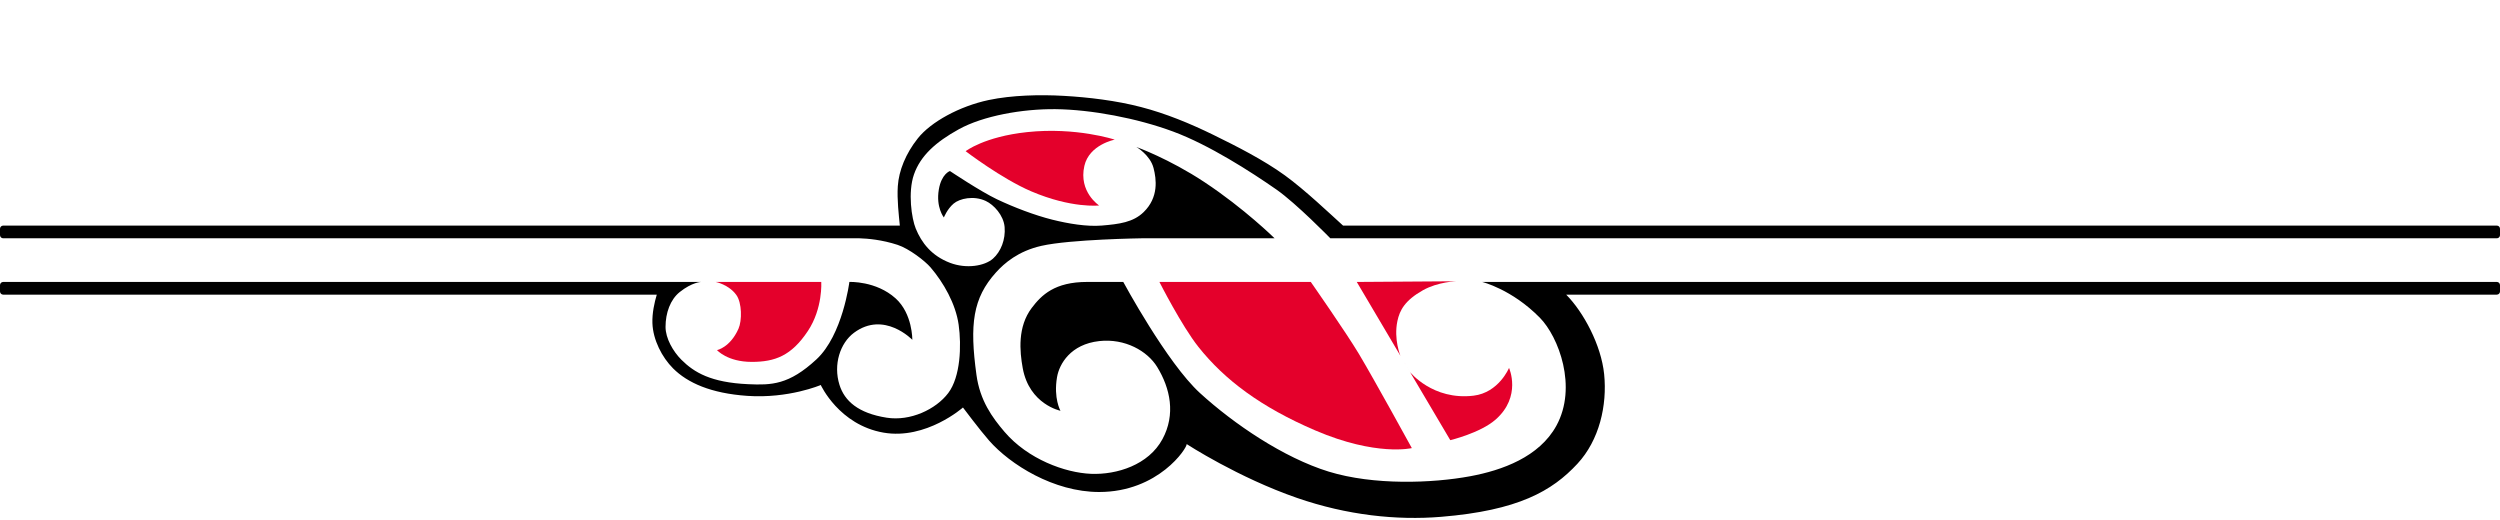
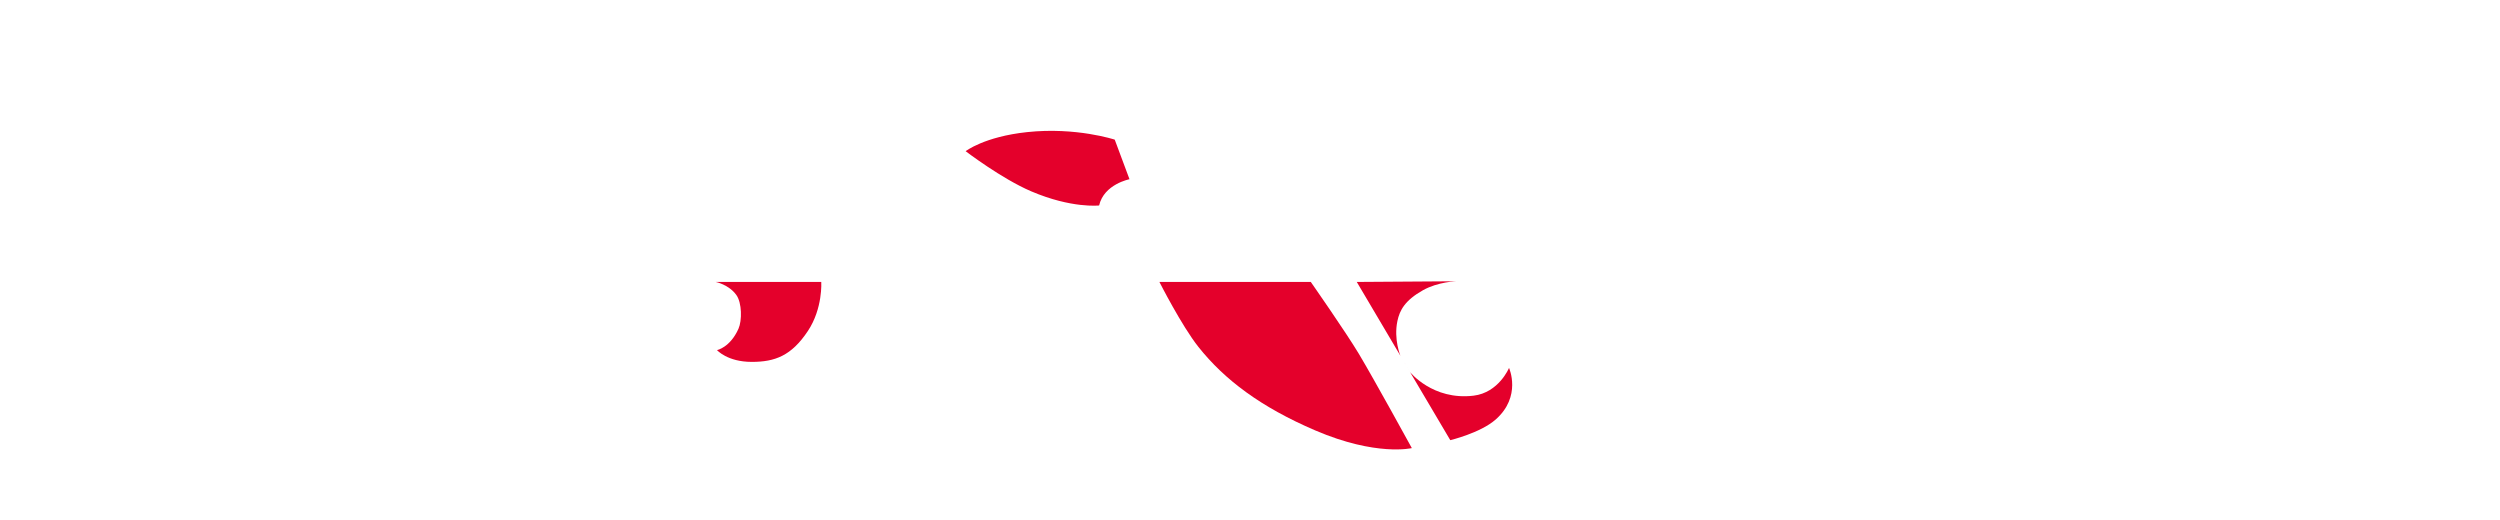
<svg xmlns="http://www.w3.org/2000/svg" width="100%" height="100%" viewBox="0 0 1826 380" version="1.1" xml:space="preserve" style="fill-rule:evenodd;clip-rule:evenodd;stroke-linejoin:round;stroke-miterlimit:2;">
-   <path d="M980.967,164.775c-9.179,-8.285 -27.75,-26.001 -42.545,-36.719c-15.52,-11.25 -35.31,-21.3 -52.3,-29.61c-16.91,-8.26 -34.51,-15.52 -52.69,-20.25c-18.18,-4.74 -38.35,-7.15 -56.4,-8.18c-17.29,-0.99 -37.97,-0.54 -54.91,3.05c-21.25,4.51 -42.2,15.96 -51.76,28.01c-8.85,11.15 -13.84,23.58 -14.6,34.89c-0.656,9.74 0.757,21.136 1.474,28.809l-654.916,-0c-1.28,-0 -2.32,1.04 -2.32,2.32l0,4.64c0,1.28 1.04,2.32 2.32,2.32l620.997,-0l-0.015,0.001l0.026,-0.001l4.521,-0c5.766,0.174 16.341,1.057 27.743,4.791c8.41,2.75 20.07,11.77 24.09,16.47c9.45,11.03 18.36,26.56 20.51,41.86c2.15,15.29 1.39,38.04 -7.61,49.93c-8.99,11.89 -27.63,20.69 -44.94,17.98c-20.86,-3.28 -30.791,-12.25 -34.481,-23.96c-4.69,-14.92 0.51,-30.58 10.571,-38.06c21.97,-16.34 42.62,5.13 42.62,5.13c-0,-0 0.27,-19.04 -12.25,-30.3c-14.3,-12.86 -33.72,-11.96 -33.72,-11.96c-0,-0 -4.881,38.83 -24.071,56.57c-20.13,18.62 -32.78,18.88 -49.86,18.11c-27.14,-1.22 -39.48,-8.57 -48.76,-17.85c-6.15,-6.15 -11.58,-15.71 -11.58,-23.99c0,-10.18 3.46,-19.94 10.37,-25.47c9.01,-7.19 15.56,-7.37 15.56,-7.37l-29.02,-0l-0.004,0.009l0,-0.009l-480.697,-0c-1.28,-0 -2.32,1.04 -2.32,2.32l0,4.64c0,1.28 1.04,2.32 2.32,2.32l477.388,-0c-1.725,5.776 -3.432,13.474 -3.187,20.78c0.4,12.22 7.02,25.01 15.09,33.08c10.61,10.61 27.66,18.22 54.16,20.07c30.34,2.11 53.72,-7.94 53.72,-7.94c0,-0 13.29,29.16 45.871,34.8c31.09,5.38 57.98,-18.36 57.98,-18.36c-0,-0 12.32,16.44 19.09,24.15c15.38,17.5 47.23,37.57 80.38,37.57c43.34,-0 64.38,-32.24 63.93,-35c-0,-0 37.46,24.4 80.68,39.35c36.5,12.63 72.71,16.45 105.16,13.78c56.356,-4.64 81.045,-18.83 99.514,-38.71c16.083,-17.3 21.876,-42.74 19.57,-65.47c-2.159,-21.289 -15.033,-45.272 -27.727,-58.1l679.741,-0c1.28,-0 2.32,-1.04 2.32,-2.32l-0,-4.64c-0,-1.28 -1.04,-2.32 -2.32,-2.32l-695.722,-0c-0.027,-0 -0.056,-0 -0.084,-0l-45.322,-0c-0,-0 21.61,5.25 42.164,26.15c13.737,13.97 27.553,50.61 12.067,78.86c-12.544,22.88 -39.68,32.59 -62.961,36.91c-27.61,5.12 -70.45,6.74 -103.34,-3.38c-32.9,-10.13 -69.24,-34.75 -94.01,-57.37c-24.15,-22.03 -56.04,-81.17 -56.04,-81.17l-26.37,-0c-23.68,-0 -33.33,9.53 -40.48,18.98c-10.42,13.78 -8.84,31.61 -6.58,44.01c4.85,26.53 27.56,31.11 27.56,31.11c-0,-0 -5.19,-9.04 -2.5,-24.63c1.66,-9.56 9.89,-23.96 30.85,-26.27c18.83,-2.08 35.14,7.27 42.26,18.87c9.62,15.67 13.65,34.69 3.88,52.76c-10.19,18.86 -33.34,26.09 -52.19,25.33c-18.9,-0.77 -46.03,-10.65 -63.11,-30.6c-9.05,-10.56 -17.98,-22.89 -20.55,-41.64c-5.09,-37.01 -2.68,-56.06 14.25,-74.85c6.15,-6.83 16.25,-15.58 33.16,-19.42c21.15,-4.8 73.45,-5.53 73.45,-5.53l96.89,-0c-0,-0 -22.08,-21.76 -51.32,-41.08c-25.83,-17.08 -49.64,-25.61 -49.64,-25.61c-0,-0 10.07,5.84 12.54,15.34c2.12,8.12 3.87,21.4 -7.2,32.21c-7.66,7.48 -17.84,8.78 -30.68,9.85c-10.73,0.9 -24.36,-1.37 -36.12,-4.32c-12.75,-3.2 -27.93,-8.97 -40.38,-14.89c-12.05,-5.73 -34.33,-20.62 -34.33,-20.62c-0,-0 -6.15,1.99 -8.11,13.48c-2.22,13.1 3.68,20.43 3.68,20.43c-0,-0 2.44,-6.15 7.1,-10.11c4.46,-3.79 14.74,-6.05 23.54,-1.93c5.78,2.71 12.98,10.37 13.73,19.01c0.79,9.12 -2.77,18.05 -8.52,23.12c-6.04,5.33 -19.33,7.63 -31.35,3.05c-13.64,-5.2 -20.83,-14.76 -25.04,-25.04c-3,-7.31 -5.85,-26.45 -1.31,-39.5c4.79,-13.75 15.98,-23.74 32.72,-33c17.82,-9.86 46.54,-14.96 70.57,-14.71c26.09,0.27 59.61,6.57 86.01,16.36c26.22,9.71 56.77,29.34 75.41,42.33c14.53,10.13 39.42,35.63 39.42,35.63l18.44,-0l-0.001,-0.001l833.569,-0c1.281,-0 2.32,-1.04 2.32,-2.32l0,-4.64c0,-1.28 -1.039,-2.32 -2.32,-2.32l-842.713,-0Z" />
  <g style="fill:#e4002b;">
    <path d="M599.851,205.936c0,-0 1.22,19.29 -9.77,35.81c-12,18.07 -23.96,22.58 -41.03,22.58c-17.78,-0 -25.35,-8.6 -25.35,-8.6c0,-0 9.56,-1.89 15.67,-15.58c2.68,-6.01 2.58,-18.92 -1.53,-24.66c-5.51,-7.68 -15.1,-9.55 -15.1,-9.55l77.11,-0Z" />
-     <path d="M814.202,101.996c-0,-0 -28.18,-9.33 -64.02,-5.5c-31.36,3.35 -44.87,13.94 -44.87,13.94c-0,-0 26.22,20.04 47.84,29.29c29.63,12.66 49.65,10.35 49.65,10.35c-0,-0 -15.12,-9.88 -10.78,-28.91c3.56,-15.58 22.18,-19.17 22.18,-19.17Z" />
+     <path d="M814.202,101.996c-0,-0 -28.18,-9.33 -64.02,-5.5c-31.36,3.35 -44.87,13.94 -44.87,13.94c-0,-0 26.22,20.04 47.84,29.29c29.63,12.66 49.65,10.35 49.65,10.35c3.56,-15.58 22.18,-19.17 22.18,-19.17Z" />
    <path d="M1063.7,205.436l-72.71,0.5l68.3,115.56c-0,-0 21.87,-5.24 32.994,-14.95c19.375,-16.93 9.913,-37.82 9.913,-37.82c-0,-0 -7.476,18.08 -25.937,20.28c-29.81,3.56 -46.35,-17.23 -46.35,-17.23l-7.05,-11.92c-0,-0 -5,-11.98 -2.2,-25.35c1.65,-7.85 5.44,-15.07 18.65,-22.51c10.98,-6.18 24.39,-6.56 24.39,-6.56Z" />
    <path d="M957.402,205.936c-0,-0 25.78,36.9 35.1,52.49c11.3,18.9 38.7,68.87 38.7,68.87c-0,-0 -25.86,6.24 -70.53,-12.91c-39.81,-17.06 -66.3,-37.04 -85.32,-60.96c-12.25,-15.41 -28.52,-47.49 -28.52,-47.49l110.57,-0Z" />
  </g>
</svg>